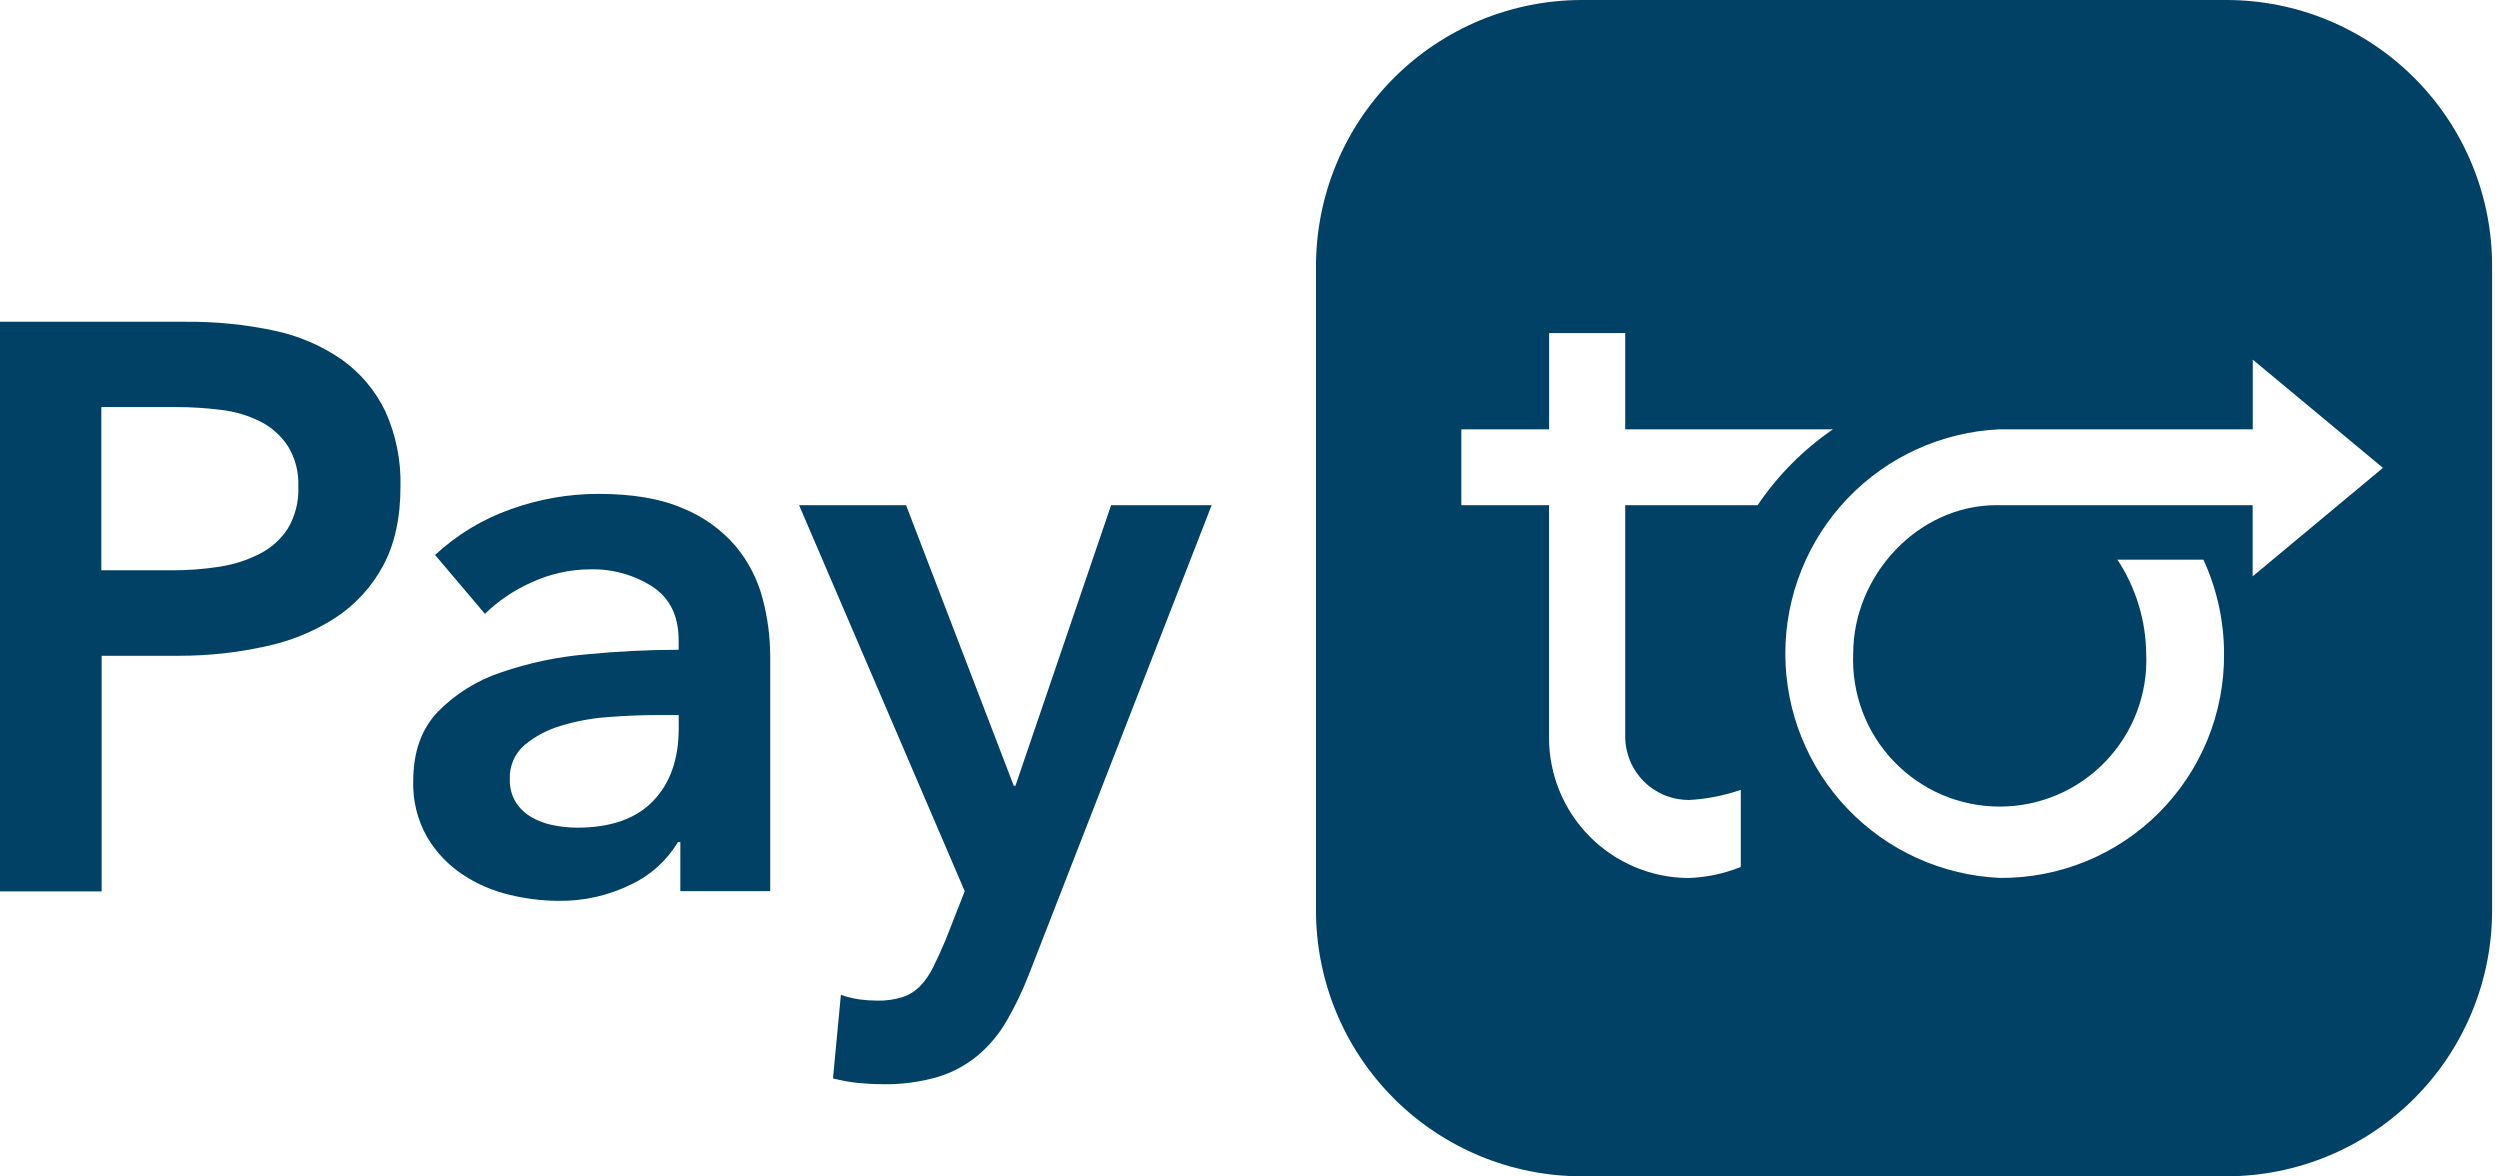
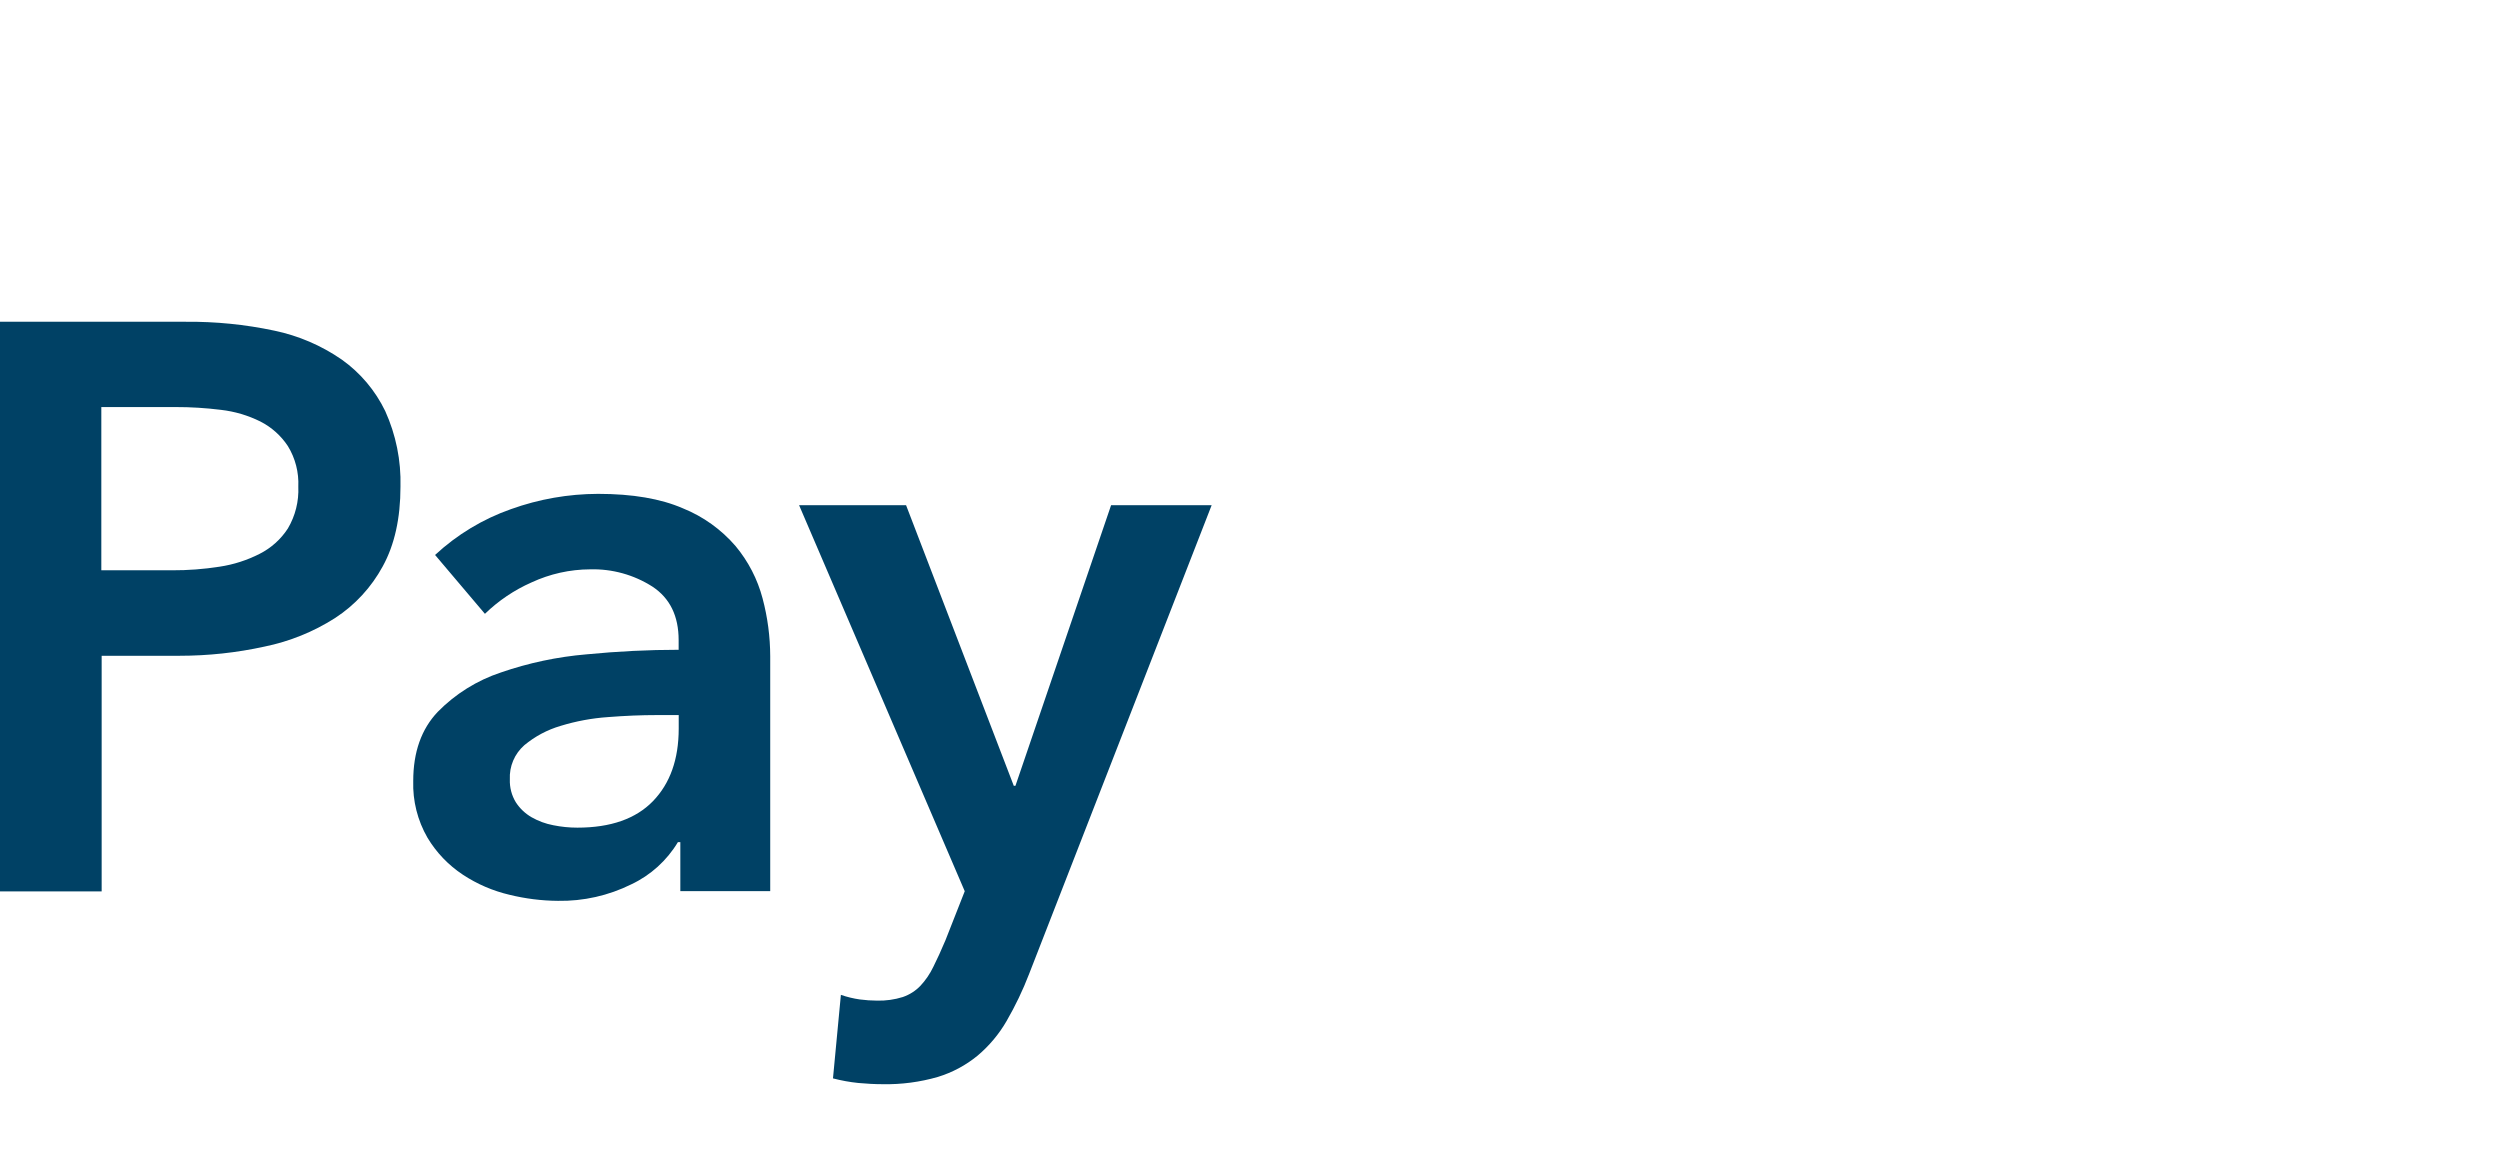
<svg xmlns="http://www.w3.org/2000/svg" width="68" height="32" viewBox="0 0 68 32" fill="none">
  <g clip-path="url(#clip0_250_5691)">
    <path d="M0 8.752H5.053C5.861 8.745 6.668 8.825 7.459 8.993C8.118 9.13 8.742 9.398 9.296 9.781C9.801 10.14 10.208 10.622 10.478 11.181C10.77 11.826 10.912 12.529 10.893 13.237C10.893 14.097 10.732 14.819 10.412 15.402C10.102 15.974 9.655 16.459 9.11 16.813C8.525 17.186 7.876 17.448 7.196 17.587C6.436 17.754 5.661 17.837 4.884 17.837H2.765V24.246H0V8.752ZM4.68 15.512C5.113 15.514 5.545 15.481 5.972 15.414C6.353 15.357 6.722 15.238 7.065 15.063C7.376 14.905 7.64 14.668 7.83 14.375C8.033 14.031 8.132 13.636 8.114 13.237C8.132 12.849 8.033 12.464 7.83 12.133C7.643 11.85 7.385 11.619 7.082 11.465C6.746 11.298 6.383 11.191 6.01 11.148C5.6 11.097 5.187 11.071 4.774 11.072H2.756V15.512H4.68Z" fill="#004165" />
    <path d="M18.505 22.906H18.439C18.139 23.406 17.698 23.806 17.171 24.054C16.552 24.361 15.868 24.515 15.177 24.503C14.732 24.5 14.29 24.444 13.858 24.338C13.406 24.232 12.976 24.047 12.589 23.791C12.197 23.532 11.868 23.188 11.627 22.785C11.357 22.317 11.223 21.783 11.24 21.243C11.24 20.456 11.463 19.829 11.907 19.362C12.386 18.874 12.975 18.506 13.625 18.291C14.378 18.031 15.161 17.865 15.954 17.798C16.807 17.715 17.642 17.674 18.459 17.674V17.412C18.459 16.755 18.222 16.271 17.748 15.957C17.243 15.634 16.652 15.47 16.053 15.486C15.502 15.488 14.957 15.61 14.457 15.842C13.988 16.049 13.558 16.339 13.19 16.696L11.834 15.095C12.43 14.542 13.133 14.117 13.9 13.848C14.66 13.575 15.461 13.435 16.268 13.433C17.203 13.433 17.971 13.564 18.576 13.827C19.129 14.05 19.62 14.403 20.009 14.855C20.354 15.27 20.605 15.755 20.742 16.276C20.879 16.79 20.949 17.32 20.95 17.852V24.238H18.505V22.906ZM18.461 19.45H17.87C17.448 19.45 17.003 19.468 16.537 19.505C16.098 19.535 15.665 19.616 15.245 19.745C14.885 19.851 14.55 20.03 14.261 20.27C14.13 20.386 14.026 20.529 13.958 20.69C13.89 20.851 13.859 21.025 13.868 21.2C13.86 21.419 13.917 21.636 14.031 21.823C14.139 21.99 14.285 22.128 14.457 22.228C14.641 22.333 14.841 22.407 15.048 22.446C15.264 22.49 15.485 22.512 15.705 22.512C16.609 22.512 17.294 22.272 17.761 21.791C18.227 21.309 18.46 20.653 18.461 19.821V19.45Z" fill="#004165" />
    <path d="M21.735 13.741H24.645L27.575 21.374H27.62L30.222 13.741H32.957L27.991 26.493C27.821 26.935 27.616 27.362 27.379 27.772C27.173 28.129 26.906 28.447 26.591 28.713C26.272 28.975 25.904 29.172 25.508 29.293C25.023 29.433 24.518 29.5 24.013 29.49C23.793 29.49 23.571 29.478 23.346 29.457C23.113 29.433 22.883 29.391 22.657 29.332L22.872 27.06C23.039 27.118 23.212 27.16 23.387 27.185C23.543 27.206 23.7 27.216 23.857 27.217C24.094 27.223 24.331 27.19 24.557 27.119C24.74 27.056 24.905 26.951 25.038 26.811C25.18 26.658 25.297 26.485 25.387 26.297C25.49 26.093 25.599 25.852 25.716 25.576L26.241 24.241L21.735 13.741Z" fill="#004165" />
-     <path d="M60.556 0H43.025C42.075 0.001 41.134 0.189 40.256 0.553C39.379 0.918 38.582 1.451 37.91 2.124C37.239 2.796 36.707 3.594 36.344 4.472C35.981 5.351 35.795 6.292 35.795 7.242V24.766C35.795 25.715 35.983 26.656 36.346 27.534C36.71 28.411 37.243 29.208 37.915 29.88C38.587 30.551 39.385 31.084 40.263 31.447C41.14 31.809 42.081 31.996 43.031 31.995H60.556C62.473 31.995 64.312 31.233 65.668 29.878C67.024 28.522 67.785 26.683 67.785 24.766V7.242C67.787 6.291 67.601 5.35 67.239 4.471C66.876 3.593 66.344 2.794 65.672 2.122C65.001 1.449 64.203 0.916 63.325 0.551C62.448 0.187 61.507 -1.41264e-06 60.556 0ZM54.392 23.879C52.822 23.808 51.339 23.135 50.253 21.998C49.167 20.862 48.561 19.35 48.561 17.778C48.561 16.206 49.167 14.694 50.253 13.558C51.339 12.421 52.822 11.748 54.392 11.677H61.275V9.782L64.816 12.726L61.272 15.677V13.741H54.304C52.171 13.741 50.407 15.647 50.407 17.778C50.384 18.316 50.47 18.853 50.66 19.357C50.849 19.86 51.139 20.321 51.512 20.709C51.884 21.098 52.331 21.408 52.826 21.619C53.321 21.83 53.854 21.939 54.392 21.939C54.931 21.939 55.464 21.83 55.959 21.619C56.454 21.408 56.901 21.098 57.273 20.709C57.645 20.321 57.935 19.86 58.125 19.357C58.315 18.853 58.401 18.316 58.377 17.778C58.366 16.869 58.094 15.982 57.594 15.223H59.933C60.302 16.024 60.493 16.896 60.494 17.778C60.501 18.581 60.348 19.378 60.044 20.121C59.739 20.865 59.29 21.54 58.722 22.108C58.154 22.676 57.479 23.125 56.736 23.429C55.992 23.733 55.196 23.886 54.392 23.879ZM45.917 21.761C46.405 21.737 46.887 21.643 47.349 21.484V23.581C46.893 23.765 46.408 23.867 45.917 23.882C44.907 23.874 43.941 23.465 43.232 22.746C42.523 22.027 42.128 21.056 42.134 20.047V13.741H39.748V11.677H42.136V9.059H44.206V11.677H49.857C49.05 12.23 48.355 12.93 47.807 13.741H44.206V20.044C44.209 20.498 44.39 20.932 44.711 21.253C45.031 21.573 45.465 21.755 45.919 21.758L45.917 21.761Z" fill="#004165" />
  </g>
  <defs>
    <clipPath id="clip0_250_5691">
      <rect width="67.79" height="32" fill="white" />
    </clipPath>
  </defs>
</svg>